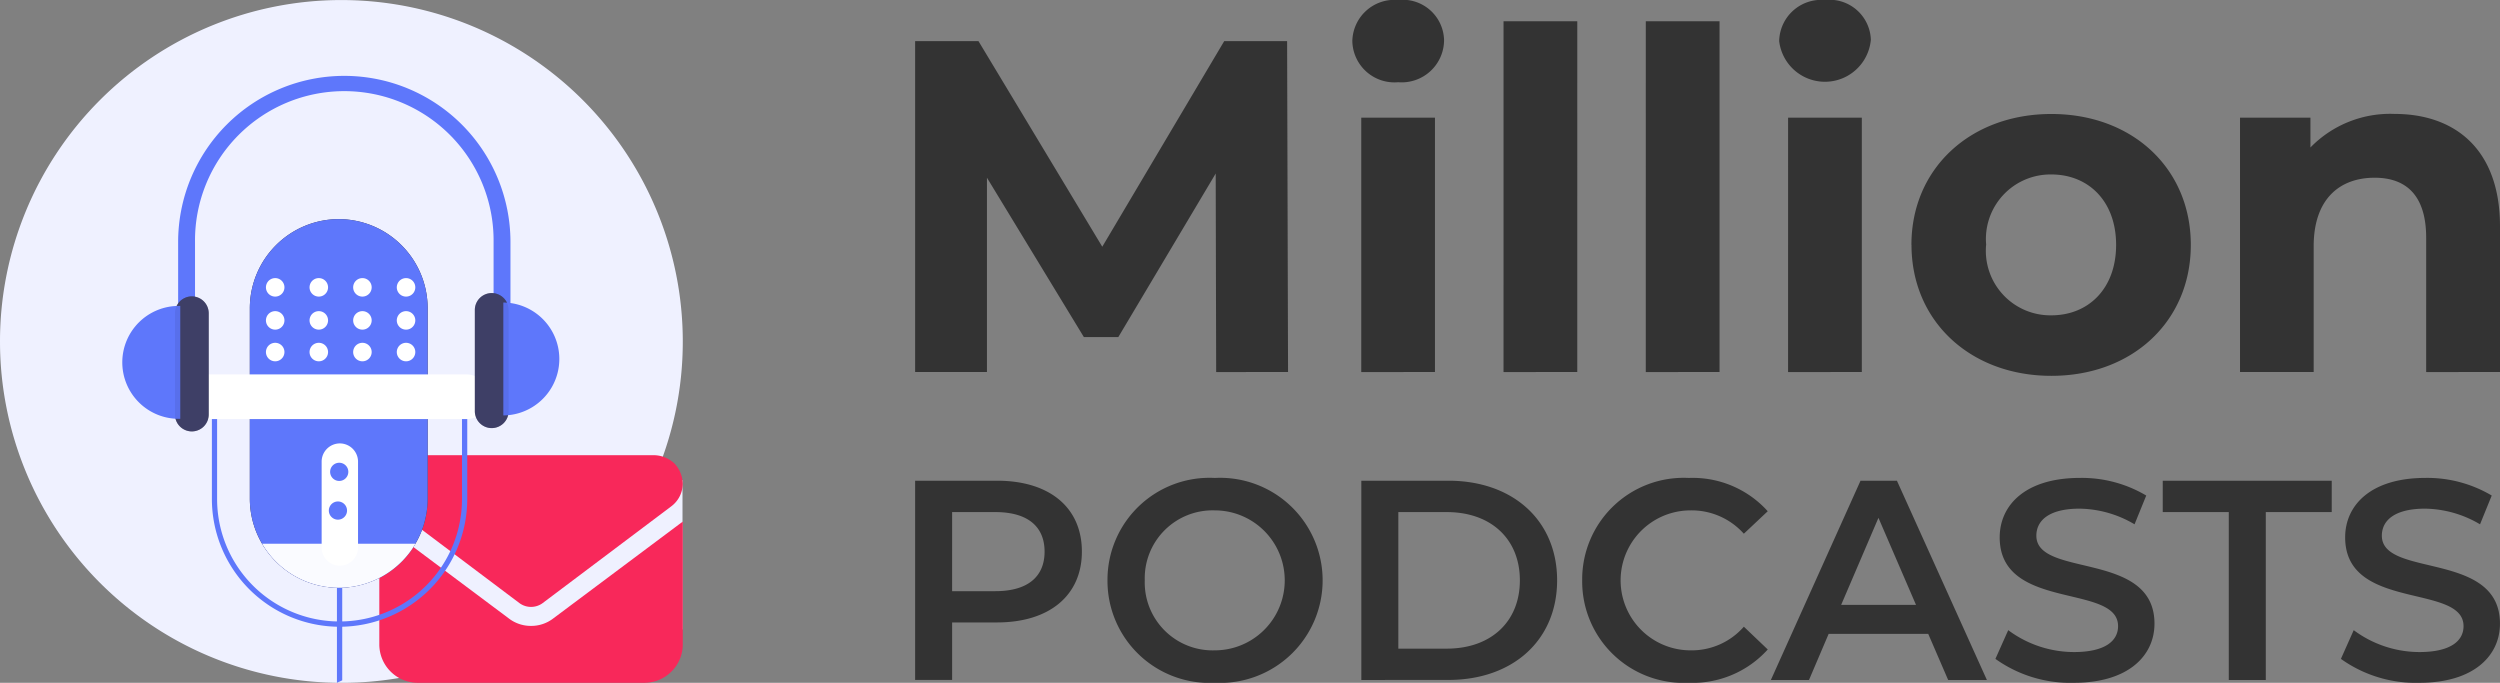
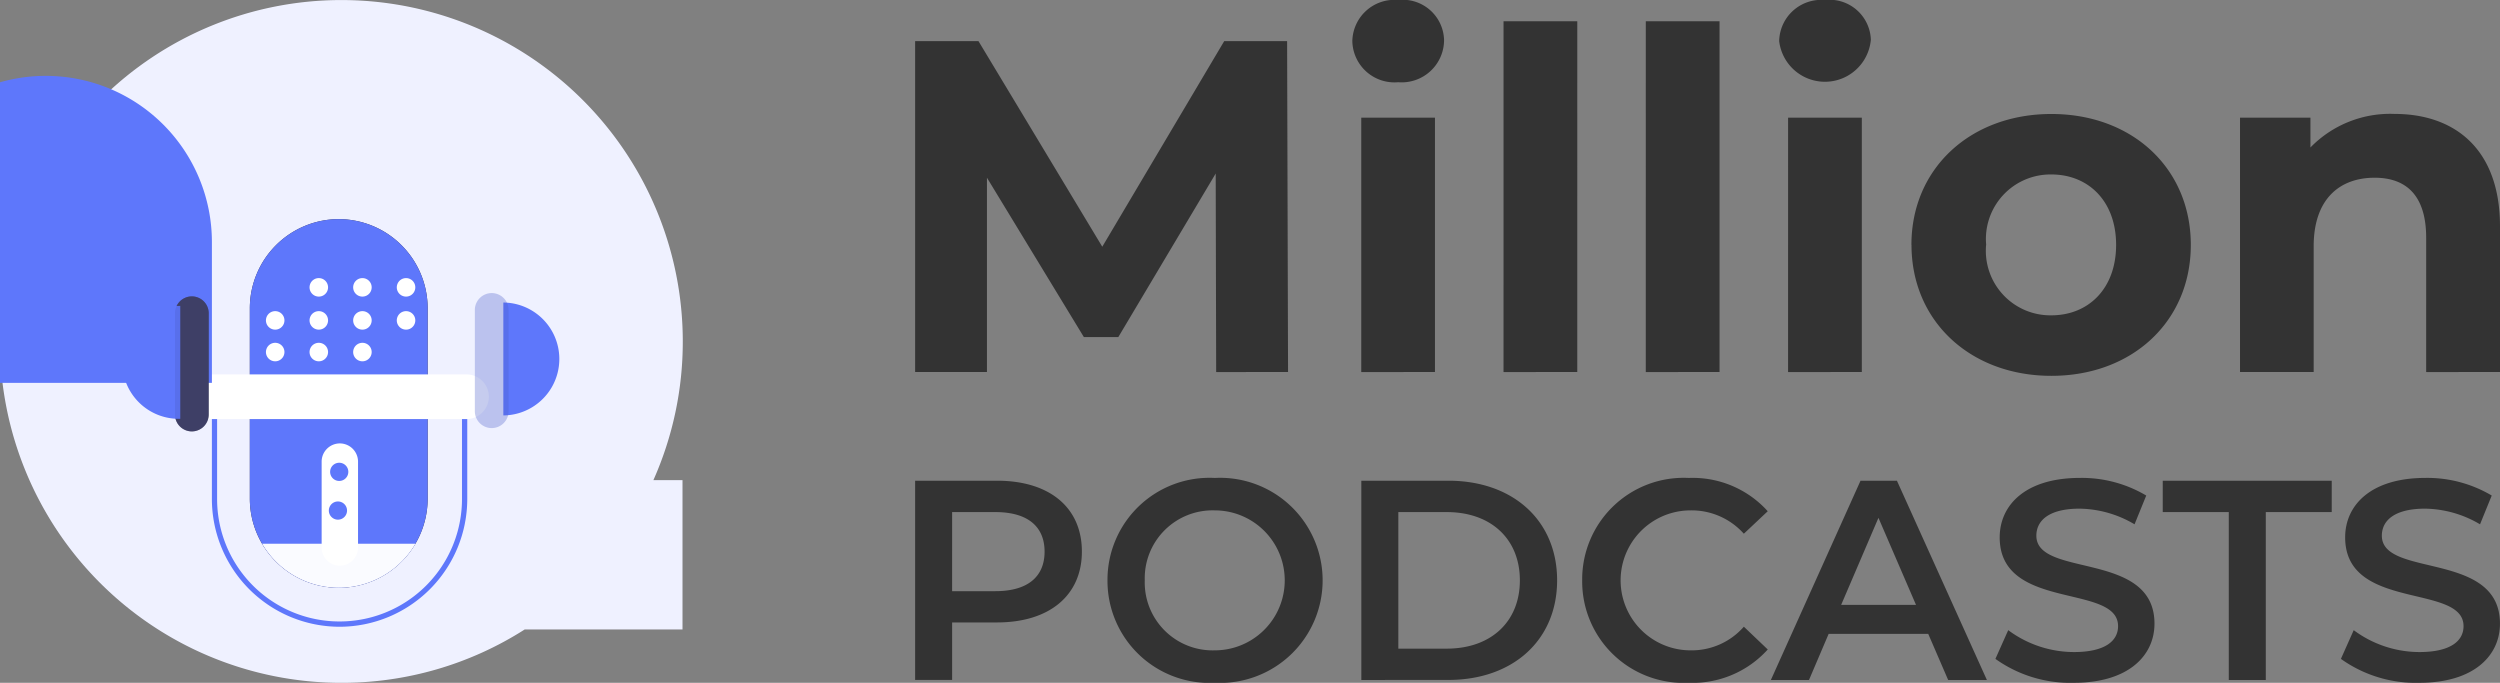
<svg xmlns="http://www.w3.org/2000/svg" width="146.46" height="40" viewBox="0 0 146.46 40">
  <rect x="0" y="0" width="146.46" height="40" fill="#808080" stroke="none" />
  <g transform="translate(-189.999 -117.998)">
    <path d="M15518.17-1251a20,20,0,0,1,20-20,20,20,0,0,1,20,20,19.921,19.921,0,0,1-1.721,8.124h1.705v8.75h-9.246a19.9,19.9,0,0,1-10.74,3.126A20,20,0,0,1,15518.17-1251Z" transform="translate(-15328.171 1389.001)" fill="#eff1ff" />
-     <path d="M1.667-33.75a1.812,1.812,0,0,0-1.181.486A1.812,1.812,0,0,0,0-32.083a1.678,1.678,0,0,0,.66,1.319L8.229-25.07a1.149,1.149,0,0,0,1.319,0l7.569-5.694a1.678,1.678,0,0,0,.66-1.319,1.812,1.812,0,0,0-.486-1.181,1.812,1.812,0,0,0-1.181-.486ZM0-29.861v7.222a2.244,2.244,0,0,0,.66,1.562,2.244,2.244,0,0,0,1.562.66H15.555a2.244,2.244,0,0,0,1.562-.66,2.244,2.244,0,0,0,.66-1.562v-7.222L10.208-24.2a2.119,2.119,0,0,1-1.319.451A2.119,2.119,0,0,1,7.569-24.2Z" transform="translate(212.221 178.415)" fill="#f8285a" />
    <g transform="translate(197.221 122.443)">
      <g transform="translate(12.517 25.744)">
-         <path d="M255.409,256.88v9.513l-.31.142V256.88a.155.155,0,1,1,.31,0Z" transform="translate(-255.099 -256.725)" fill="#5e77fb" />
-       </g>
+         </g>
      <path d="M225.27,159.194h0a5.224,5.224,0,0,1-5.209-5.209v-11.18a5.224,5.224,0,0,1,5.209-5.209h0a5.224,5.224,0,0,1,5.209,5.209v11.18A5.224,5.224,0,0,1,225.27,159.194Z" transform="translate(-212.647 -129.204)" fill="#383138" />
      <path d="M225.27,159.194h0a5.224,5.224,0,0,1-5.209-5.209v-11.18a5.224,5.224,0,0,1,5.209-5.209h0a5.224,5.224,0,0,1,5.209,5.209v11.18A5.224,5.224,0,0,1,225.27,159.194Z" transform="translate(-212.647 -129.204)" fill="#5e77fb" />
      <path d="M225,268.165a5.217,5.217,0,0,0,4.49,2.579h0a5.217,5.217,0,0,0,4.49-2.579Z" transform="translate(-216.864 -240.755)" fill="#fafbff" />
      <g transform="translate(5.19 18.704)">
        <path d="M212.276,221.96a7.491,7.491,0,0,1-7.482-7.483v-5.932a.155.155,0,0,1,.155-.155H219.6a.155.155,0,0,1,.155.155v5.932A7.491,7.491,0,0,1,212.276,221.96ZM205.1,208.7v5.777a7.173,7.173,0,0,0,14.346,0V208.7Z" transform="translate(-204.793 -208.391)" fill="#5e77fb" />
      </g>
      <path d="M212.05,201.354a1.314,1.314,0,0,1-1.309,1.309H195.6a1.307,1.307,0,0,1-1.036-2.106,1.229,1.229,0,0,1,.112-.127,1.306,1.306,0,0,1,.924-.384h15.139A1.312,1.312,0,0,1,212.05,201.354Z" transform="translate(-190.633 -182.557)" fill="#fff" />
      <path d="M250.015,235h0a1.069,1.069,0,0,1-1.066-1.066v-5.032a1.069,1.069,0,0,1,1.066-1.066h0a1.069,1.069,0,0,1,1.066,1.066v5.032A1.069,1.069,0,0,1,250.015,235Z" transform="translate(-237.328 -206.304)" fill="#fff" />
      <path d="M253.423,236.1a.533.533,0,1,1-.533-.533A.533.533,0,0,1,253.423,236.1Z" transform="translate(-240.239 -212.902)" fill="#5e77fb" style="mix-blend-mode:multiply;isolation:isolate" />
      <path d="M252.908,251.688a.533.533,0,1,1-.533-.533A.533.533,0,0,1,252.908,251.688Z" transform="translate(-239.799 -226.222)" fill="#5e77fb" style="mix-blend-mode:multiply;isolation:isolate" />
      <g transform="translate(3.214)">
-         <path d="M192.215,97.963V89.711a8.746,8.746,0,1,1,17.491,0v8.251h.989V89.711a9.734,9.734,0,0,0-19.469,0v8.251Z" transform="translate(-191.226 -79.977)" fill="#5e77fb" />
+         <path d="M192.215,97.963V89.711v8.251h.989V89.711a9.734,9.734,0,0,0-19.469,0v8.251Z" transform="translate(-191.226 -79.977)" fill="#5e77fb" />
      </g>
      <g transform="translate(8.358 15.641)">
        <path d="M227.625,187.9a.542.542,0,1,1-.542-.542A.542.542,0,0,1,227.625,187.9Z" transform="translate(-226.541 -187.361)" fill="#fff" />
        <path d="M245.168,187.9a.542.542,0,1,1-.542-.542A.542.542,0,0,1,245.168,187.9Z" transform="translate(-241.529 -187.361)" fill="#fff" />
        <path d="M262.711,187.9a.542.542,0,1,1-.542-.542A.542.542,0,0,1,262.711,187.9Z" transform="translate(-256.517 -187.361)" fill="#fff" />
-         <path d="M280.254,187.9a.542.542,0,1,1-.542-.542A.542.542,0,0,1,280.254,187.9Z" transform="translate(-271.504 -187.361)" fill="#fff" />
      </g>
      <g transform="translate(8.358 13.783)">
        <path d="M227.625,175.145a.542.542,0,1,1-.542-.542A.542.542,0,0,1,227.625,175.145Z" transform="translate(-226.541 -174.603)" fill="#fff" />
        <path d="M245.168,175.145a.542.542,0,1,1-.542-.542A.542.542,0,0,1,245.168,175.145Z" transform="translate(-241.529 -174.603)" fill="#fff" />
        <path d="M262.711,175.145a.542.542,0,1,1-.542-.542A.542.542,0,0,1,262.711,175.145Z" transform="translate(-256.517 -174.603)" fill="#fff" />
        <path d="M280.254,175.145a.542.542,0,1,1-.542-.542A.542.542,0,0,1,280.254,175.145Z" transform="translate(-271.504 -174.603)" fill="#fff" />
      </g>
      <g transform="translate(8.358 11.847)">
-         <path d="M227.625,161.855a.542.542,0,1,1-.542-.542A.542.542,0,0,1,227.625,161.855Z" transform="translate(-226.541 -161.313)" fill="#fff" />
        <path d="M245.168,161.855a.542.542,0,1,1-.542-.542A.542.542,0,0,1,245.168,161.855Z" transform="translate(-241.529 -161.313)" fill="#fff" />
        <path d="M262.711,161.855a.542.542,0,1,1-.542-.542A.542.542,0,0,1,262.711,161.855Z" transform="translate(-256.517 -161.313)" fill="#fff" />
        <path d="M280.254,161.855a.542.542,0,1,1-.542-.542A.542.542,0,0,1,280.254,161.855Z" transform="translate(-271.504 -161.313)" fill="#fff" />
      </g>
      <g transform="translate(0 12.918)">
        <path d="M190.942,176.575h0a.992.992,0,0,0,.989-.989v-5.933a.992.992,0,0,0-.989-.989h0a.992.992,0,0,0-.989.989v5.933A.992.992,0,0,0,190.942,176.575Z" transform="translate(-186.925 -168.664)" fill="#383138" />
        <path d="M172.468,172.483h.031V179.1h-.031a3.307,3.307,0,1,1,0-6.613Z" transform="translate(-169.161 -171.927)" fill="#5e77fb" />
        <path d="M190.942,176.575h0a.992.992,0,0,0,.989-.989v-5.933a.992.992,0,0,0-.989-.989h0a.992.992,0,0,0-.989.989v5.933A.992.992,0,0,0,190.942,176.575Z" transform="translate(-186.925 -168.664)" fill="#4b5fc9" opacity="0.32" />
      </g>
      <g transform="translate(20.596 12.724)">
-         <path d="M311.557,175.246h0a.992.992,0,0,1-.989-.989v-5.933a.992.992,0,0,1,.989-.989h0a.992.992,0,0,1,.989.989v5.933A.992.992,0,0,1,311.557,175.246Z" transform="translate(-310.568 -167.335)" fill="#383138" />
        <path d="M322.056,171.154h-.031v6.612h.031a3.307,3.307,0,0,0,0-6.613Z" transform="translate(-320.356 -170.598)" fill="#5e77fb" />
        <path d="M311.557,175.246h0a.992.992,0,0,1-.989-.989v-5.933a.992.992,0,0,1,.989-.989h0a.992.992,0,0,1,.989.989v5.933A.992.992,0,0,1,311.557,175.246Z" transform="translate(-310.568 -167.335)" fill="#4b5fc9" opacity="0.32" />
      </g>
    </g>
    <path d="M83.528,38.6l.75-1.683A6.465,6.465,0,0,0,88.13,38.2c1.816,0,2.582-.65,2.582-1.518,0-2.518-6.935-.868-6.935-5.2,0-1.884,1.5-3.484,4.7-3.484a7.388,7.388,0,0,1,3.886,1.033l-.685,1.685a6.476,6.476,0,0,0-3.217-.917c-1.8,0-2.535.7-2.535,1.584,0,2.484,6.92.866,6.92,5.151C92.848,38.4,91.329,40,88.13,40A7.517,7.517,0,0,1,83.528,38.6Zm-20.241,0,.751-1.683A6.468,6.468,0,0,0,67.888,38.2c1.818,0,2.585-.65,2.585-1.518,0-2.518-6.935-.868-6.935-5.2,0-1.884,1.5-3.484,4.7-3.484a7.39,7.39,0,0,1,3.885,1.033l-.685,1.685a6.472,6.472,0,0,0-3.217-.917c-1.8,0-2.535.7-2.535,1.584,0,2.484,6.92.866,6.92,5.151C72.607,38.4,71.089,40,67.888,40A7.526,7.526,0,0,1,63.287,38.6ZM39.079,34a5.947,5.947,0,0,1,6.251-6,5.911,5.911,0,0,1,4.619,1.95l-1.4,1.318A4.1,4.1,0,0,0,45.43,29.9a4.1,4.1,0,1,0,0,8.2,4.058,4.058,0,0,0,3.12-1.386l1.4,1.335A5.923,5.923,0,0,1,45.314,40,5.942,5.942,0,0,1,39.079,34ZM11.269,34a5.976,5.976,0,0,1,6.286-6,6.008,6.008,0,1,1,0,12A5.976,5.976,0,0,1,11.269,34Zm2.184,0a3.978,3.978,0,0,0,4.1,4.1,4.1,4.1,0,0,0,0-8.2A3.977,3.977,0,0,0,13.453,34Zm63.506,5.836V30H73.09V28.162h9.9V30H79.127v9.837Zm-16.44,0-1.167-2.7H53.517l-1.151,2.7H50.133l5.251-11.671h2.135l5.269,11.671Zm-6.269-4.4h4.385l-2.2-5.1Zm-28.11,4.4V28.162h5.1c3.786,0,6.37,2.334,6.37,5.835s-2.585,5.836-6.37,5.836ZM28.308,38h2.835c2.6,0,4.285-1.585,4.285-4s-1.684-4-4.285-4H28.308ZM0,39.833V28.162H4.8c3.068,0,4.969,1.567,4.969,4.151,0,2.567-1.9,4.152-4.969,4.152H2.167v3.367Zm2.167-5.2H4.7c1.9,0,2.884-.85,2.884-2.316S6.6,30,4.7,30H2.167Zm56.2-20.286c0-4.487,3.462-7.669,8.2-7.669s8.168,3.183,8.168,7.669-3.433,7.671-8.168,7.671S58.371,18.829,58.371,14.343Zm4.375,0a3.781,3.781,0,0,0,3.823,4.126c2.159,0,3.793-1.551,3.793-4.126s-1.634-4.126-3.793-4.126A3.781,3.781,0,0,0,62.746,14.343Zm25.781,7.45V13.929c0-2.41-1.107-3.517-3.018-3.517-2.078,0-3.573,1.274-3.573,4.015v7.366H77.617V6.894h4.126V8.639a6.518,6.518,0,0,1,4.928-1.965c3.516,0,6.177,2.048,6.177,6.59v8.529Zm-37.382,0V6.894h4.32v14.9Zm-8.336,0V1.246h4.321V21.793Zm-8.334,0V1.246h4.32V21.793Zm-8.335,0V6.894h4.318v14.9Zm-8.5,0-.027-11.631-5.705,9.581H9.885L4.208,10.412V21.793H0V2.408H3.71l7.254,12.046L18.108,2.408h3.684l.055,19.385ZM50.619,2.408A2.467,2.467,0,0,1,53.3,0,2.424,2.424,0,0,1,55.99,2.325a2.7,2.7,0,0,1-5.371.083Zm-25.006,0A2.468,2.468,0,0,1,28.3,0a2.424,2.424,0,0,1,2.687,2.325A2.483,2.483,0,0,1,28.3,4.817,2.468,2.468,0,0,1,25.613,2.408Z" transform="translate(243.611 117.998)" fill="#333" />
  </g>
</svg>